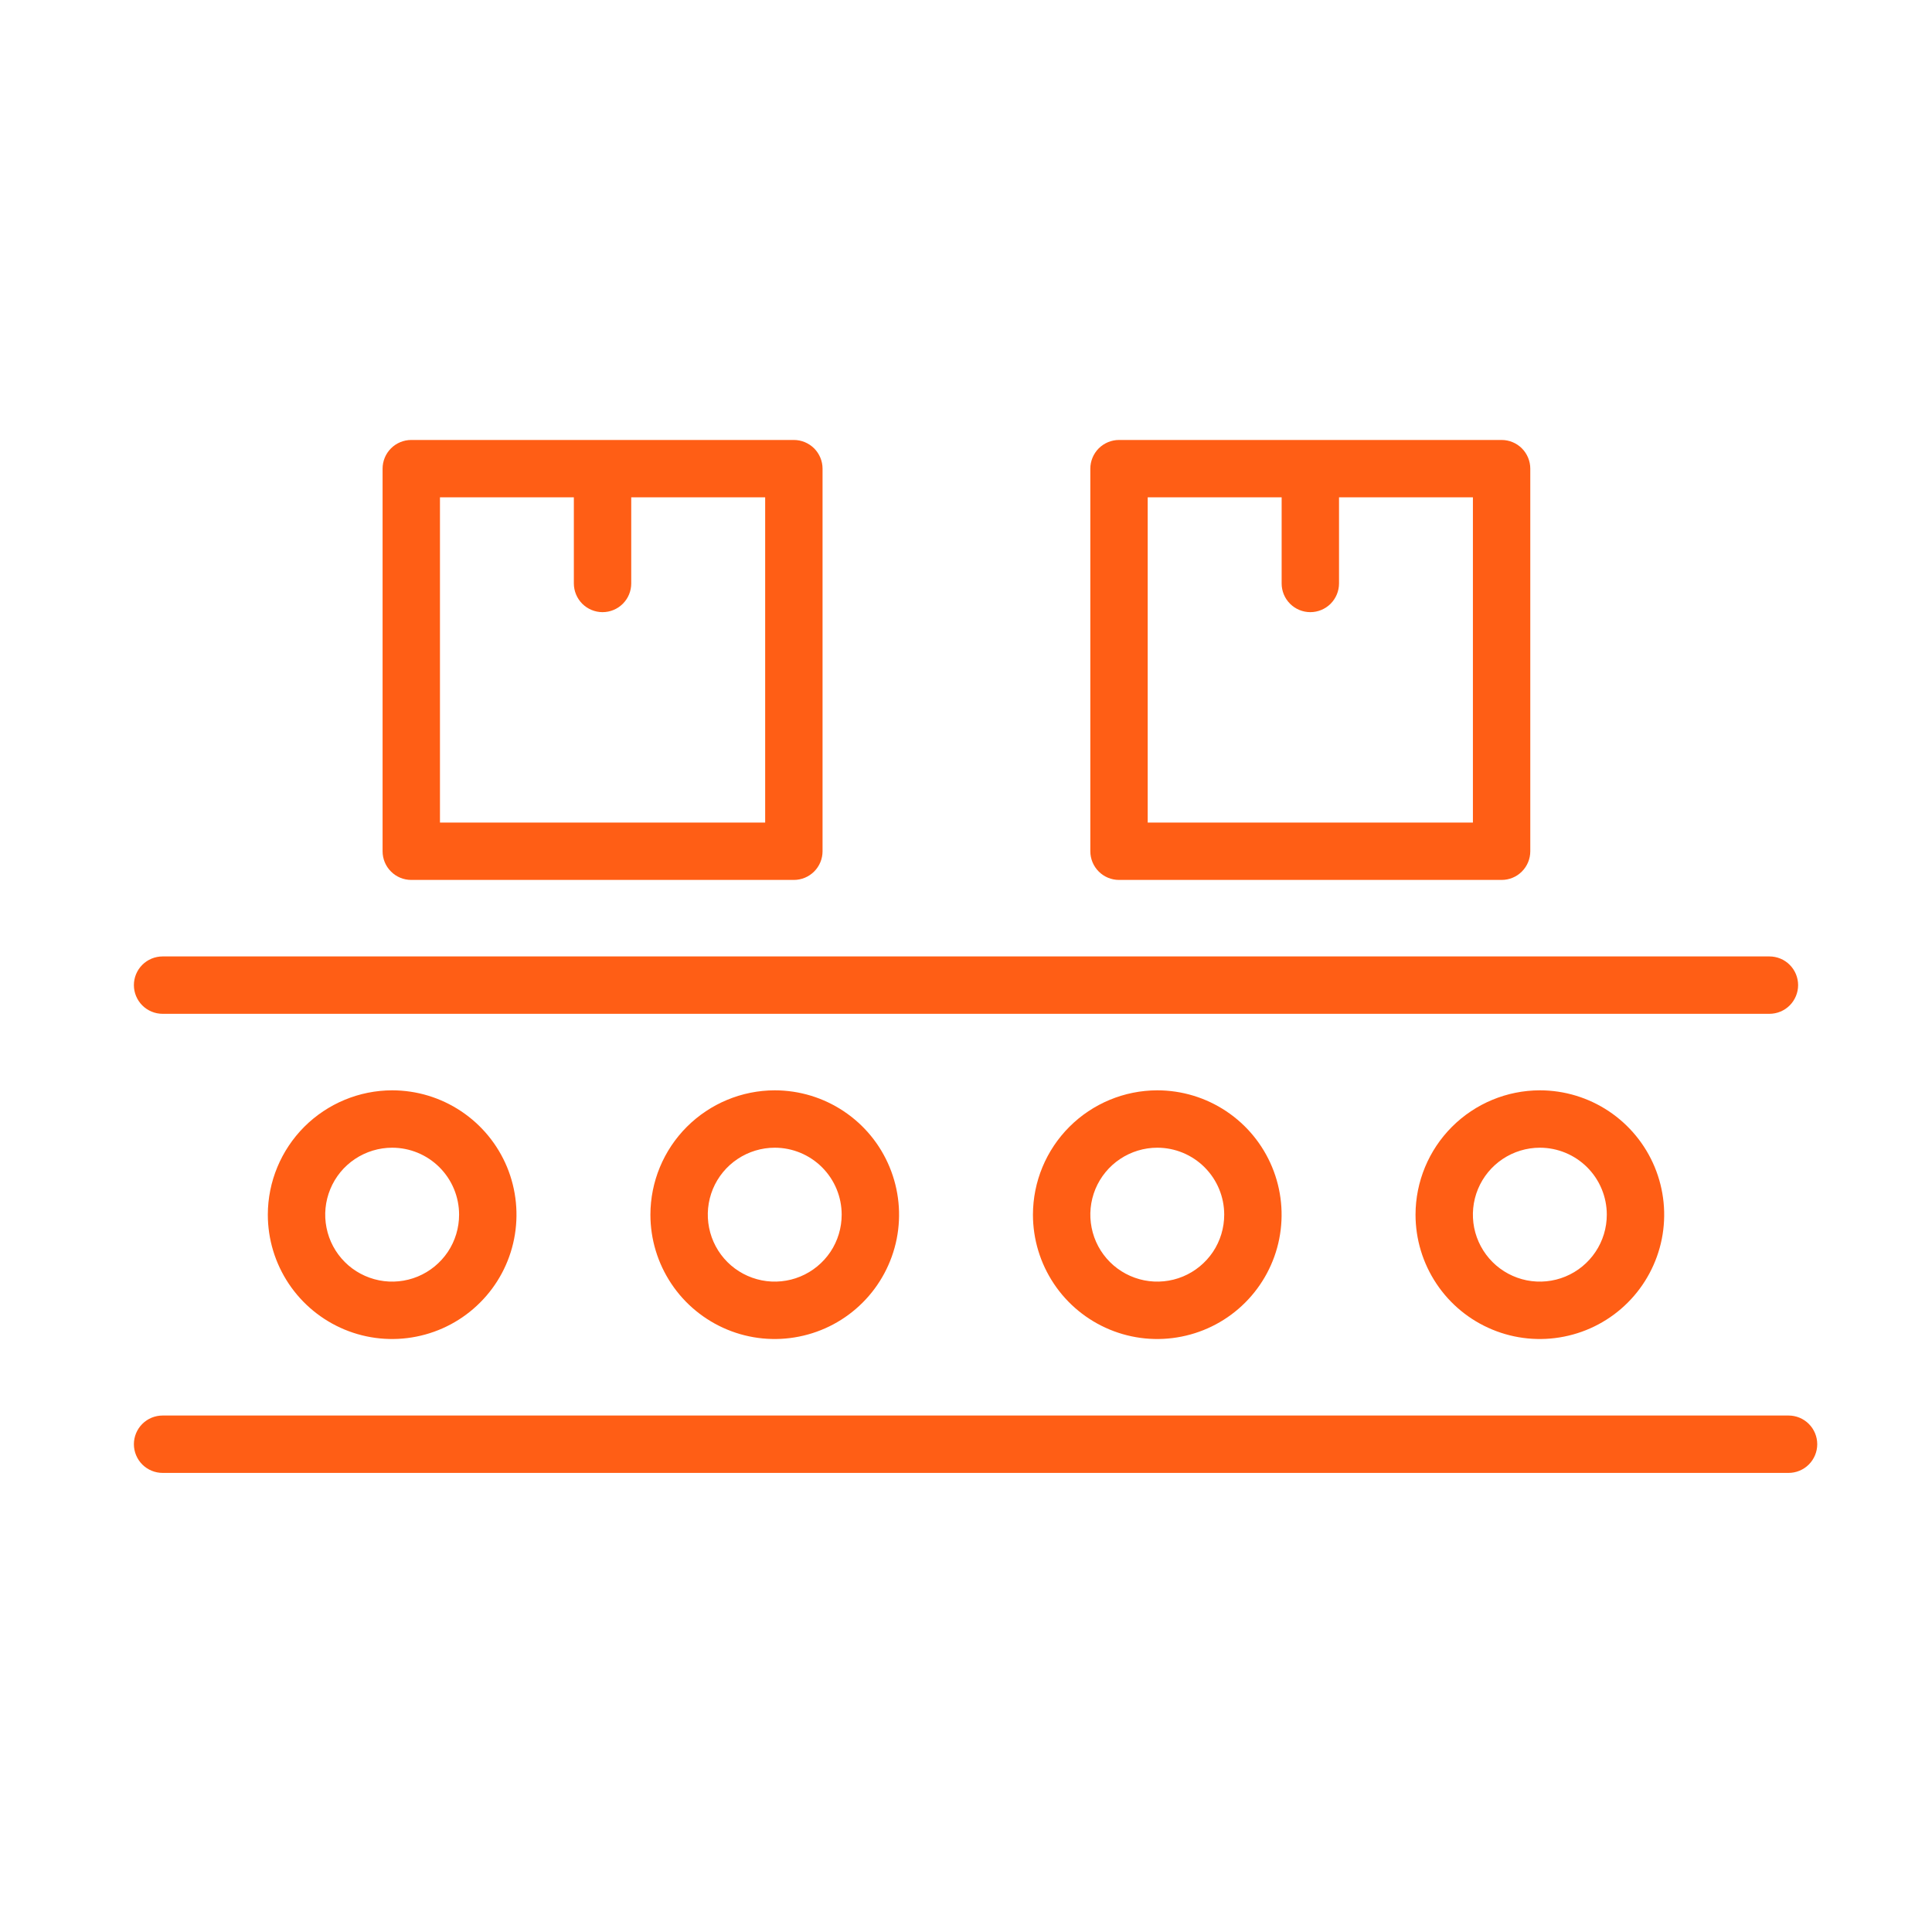
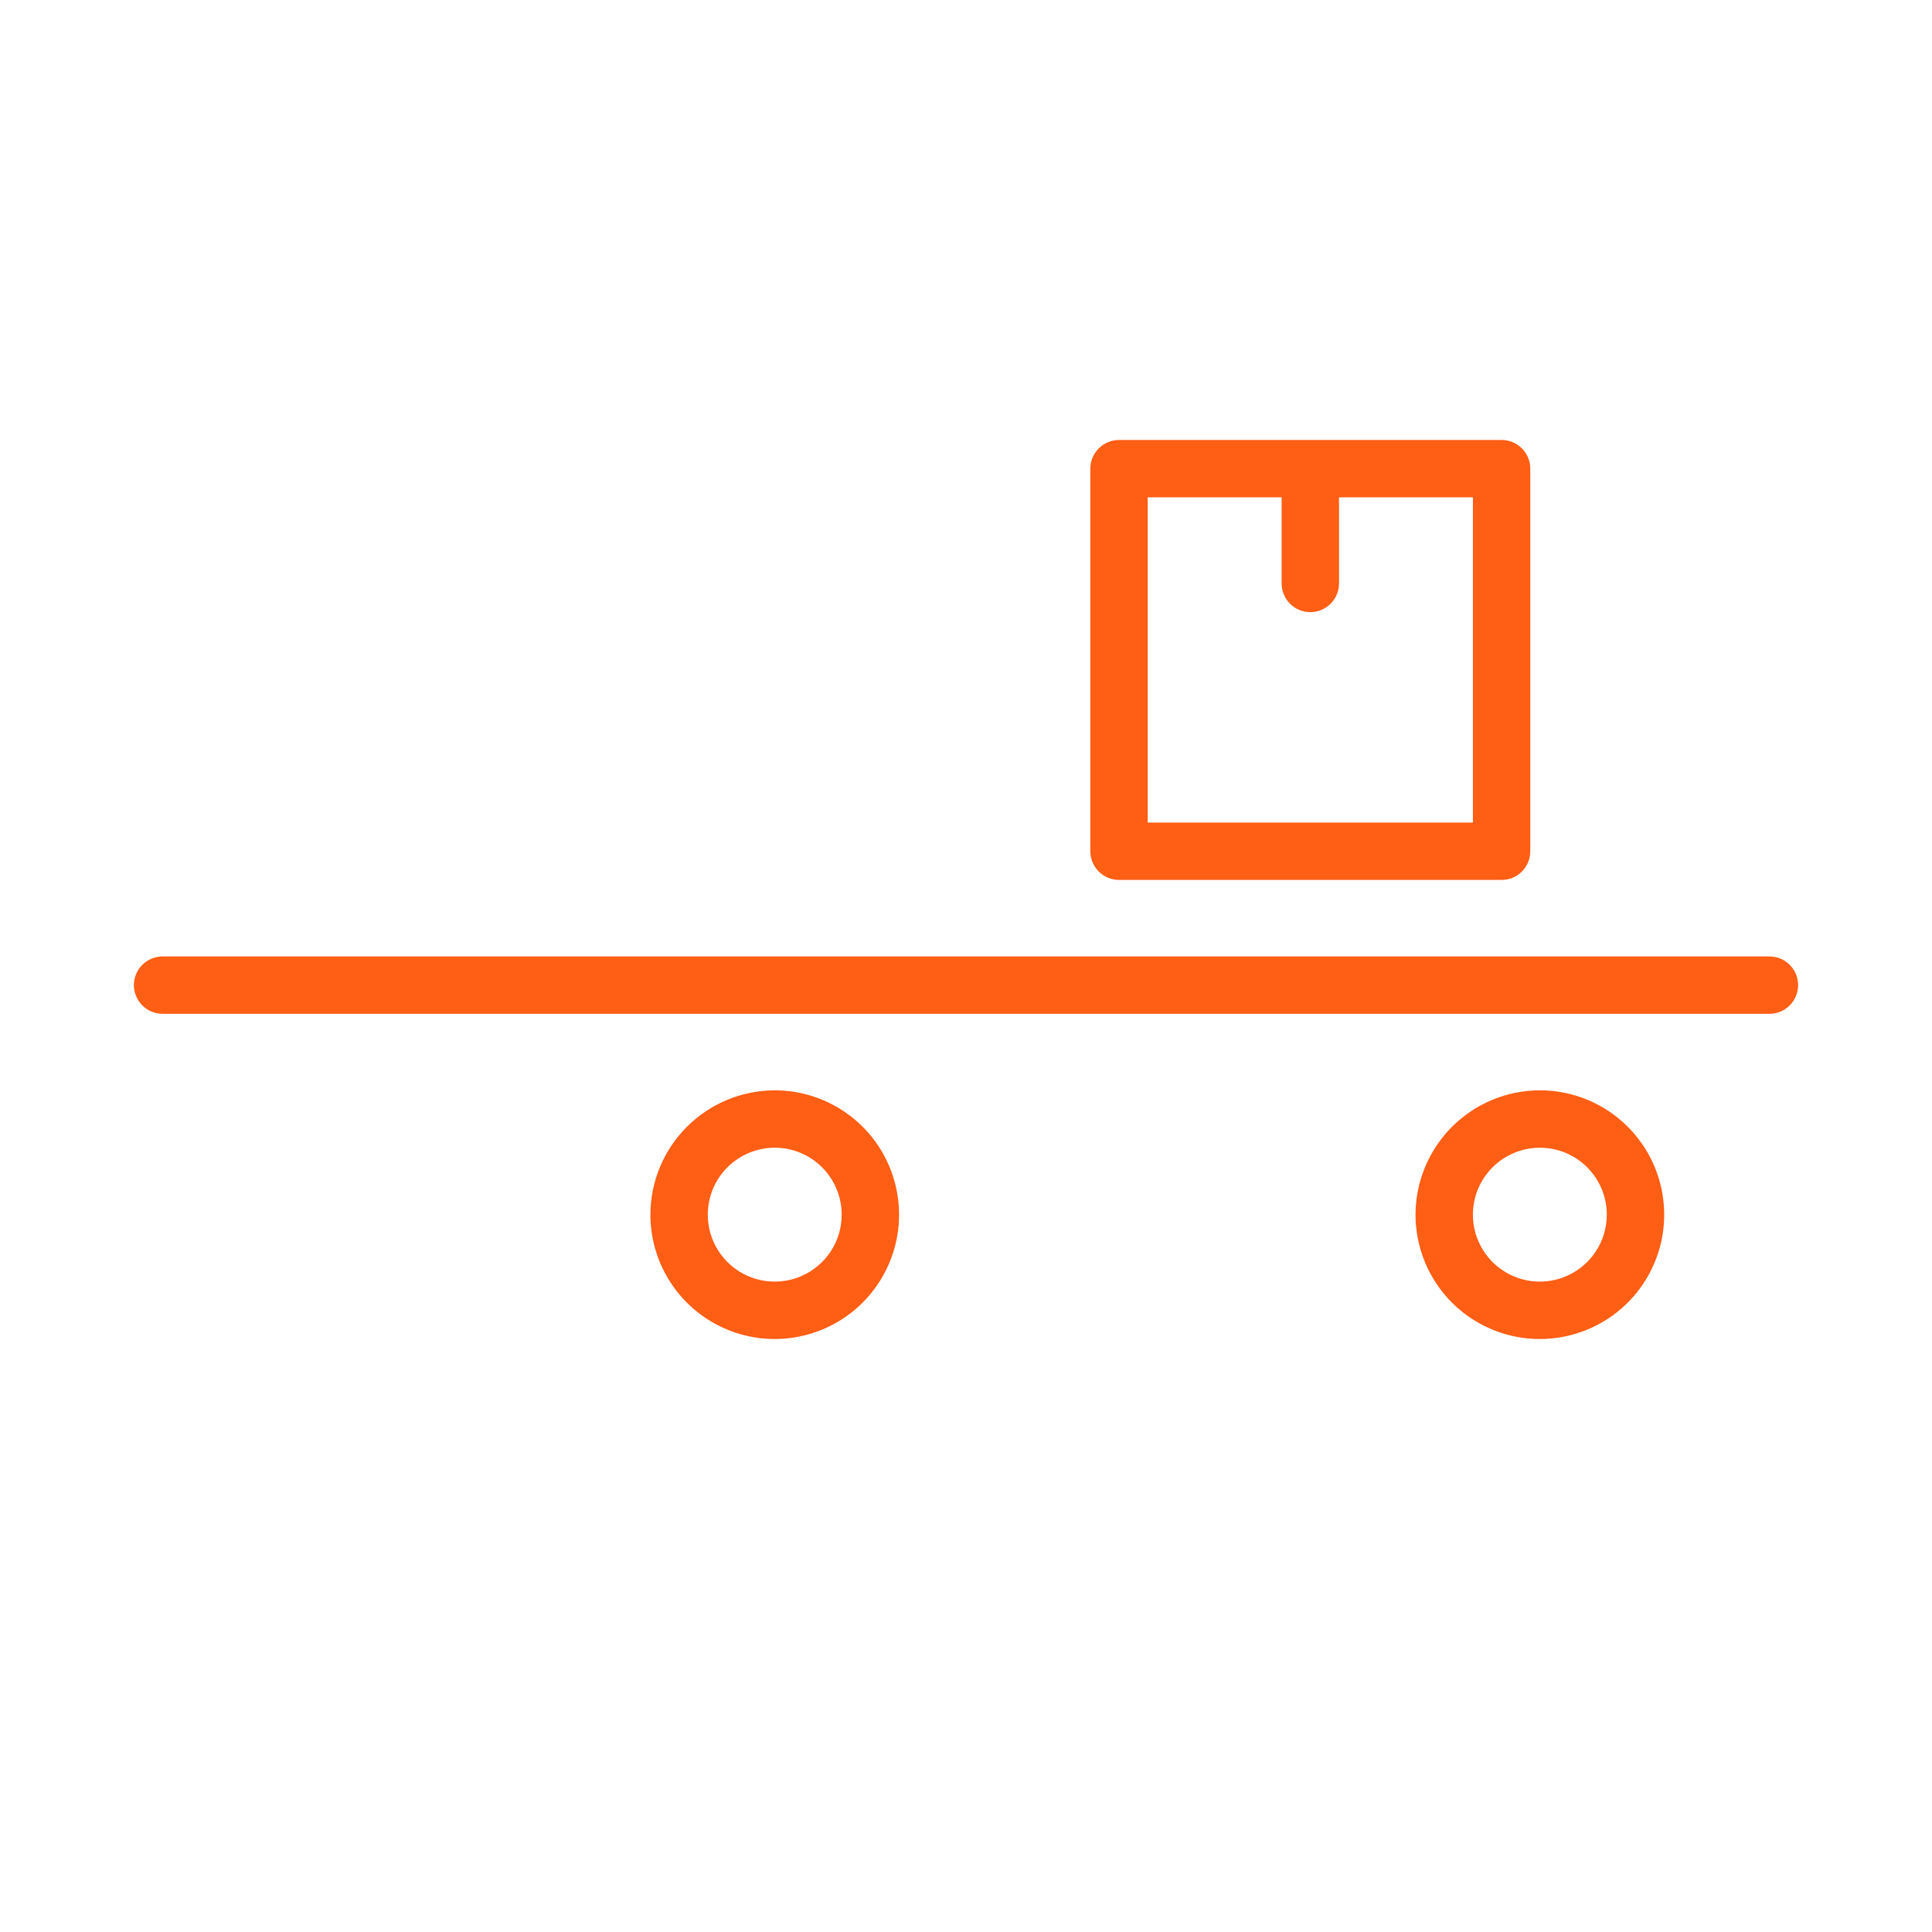
<svg xmlns="http://www.w3.org/2000/svg" width="40" height="40" viewBox="0 0 40 40" fill="none">
  <path d="M3.367 20.99H36.634C36.791 20.99 36.943 20.927 37.054 20.816C37.165 20.704 37.228 20.553 37.228 20.396C37.228 20.238 37.165 20.087 37.054 19.976C36.943 19.864 36.791 19.802 36.634 19.802H3.367C3.209 19.802 3.058 19.864 2.946 19.976C2.835 20.087 2.772 20.238 2.772 20.396C2.772 20.553 2.835 20.704 2.946 20.816C3.058 20.927 3.209 20.99 3.367 20.99V20.99Z" fill="#FF5E15" />
-   <path d="M8.515 18.218H16.436C16.593 18.218 16.744 18.156 16.856 18.044C16.967 17.933 17.03 17.782 17.03 17.624V9.703C17.03 9.546 16.967 9.395 16.856 9.283C16.744 9.172 16.593 9.109 16.436 9.109H8.515C8.357 9.109 8.206 9.172 8.095 9.283C7.983 9.395 7.921 9.546 7.921 9.703V17.624C7.921 17.782 7.983 17.933 8.095 18.044C8.206 18.156 8.357 18.218 8.515 18.218ZM9.109 10.297H11.881V12.08C11.881 12.237 11.944 12.388 12.055 12.5C12.167 12.611 12.318 12.674 12.475 12.674C12.633 12.674 12.784 12.611 12.895 12.5C13.007 12.388 13.069 12.237 13.069 12.08V10.297H15.842V17.03H9.109V10.297Z" fill="#FF5E15" />
  <path d="M23.168 18.218H31.089C31.247 18.218 31.398 18.156 31.509 18.044C31.62 17.933 31.683 17.782 31.683 17.624V9.703C31.683 9.546 31.62 9.395 31.509 9.283C31.398 9.172 31.247 9.109 31.089 9.109H23.168C23.011 9.109 22.86 9.172 22.748 9.283C22.637 9.395 22.574 9.546 22.574 9.703V17.624C22.574 17.782 22.637 17.933 22.748 18.044C22.86 18.156 23.011 18.218 23.168 18.218ZM23.762 10.297H26.535V12.08C26.535 12.237 26.597 12.388 26.709 12.5C26.82 12.611 26.971 12.674 27.129 12.674C27.286 12.674 27.437 12.611 27.549 12.5C27.66 12.388 27.723 12.237 27.723 12.08V10.297H30.495V17.03H23.762V10.297Z" fill="#FF5E15" />
-   <path d="M5.545 25.148C5.545 25.658 5.696 26.155 5.979 26.579C6.262 27.002 6.664 27.332 7.134 27.527C7.604 27.722 8.122 27.773 8.621 27.673C9.121 27.574 9.579 27.329 9.939 26.969C10.3 26.609 10.545 26.15 10.644 25.651C10.743 25.151 10.692 24.634 10.498 24.163C10.303 23.693 9.973 23.291 9.549 23.008C9.126 22.725 8.628 22.574 8.119 22.574C7.437 22.575 6.783 22.847 6.3 23.329C5.818 23.812 5.546 24.466 5.545 25.148V25.148ZM9.505 25.148C9.505 25.423 9.424 25.691 9.272 25.919C9.119 26.146 8.903 26.324 8.65 26.429C8.396 26.534 8.118 26.561 7.849 26.508C7.58 26.454 7.333 26.323 7.139 26.129C6.945 25.935 6.813 25.688 6.76 25.419C6.706 25.15 6.734 24.871 6.839 24.618C6.943 24.365 7.121 24.148 7.349 23.996C7.577 23.844 7.845 23.762 8.119 23.762C8.487 23.762 8.839 23.908 9.099 24.168C9.359 24.428 9.505 24.781 9.505 25.148V25.148Z" fill="#FF5E15" />
  <path d="M13.466 25.148C13.466 25.658 13.617 26.155 13.9 26.579C14.182 27.002 14.585 27.332 15.055 27.527C15.525 27.722 16.043 27.773 16.542 27.673C17.042 27.574 17.5 27.329 17.86 26.969C18.22 26.609 18.465 26.15 18.565 25.651C18.664 25.151 18.613 24.634 18.418 24.163C18.224 23.693 17.894 23.291 17.47 23.008C17.047 22.725 16.549 22.574 16.04 22.574C15.358 22.575 14.704 22.847 14.221 23.329C13.738 23.812 13.467 24.466 13.466 25.148ZM17.426 25.148C17.426 25.423 17.345 25.691 17.193 25.919C17.04 26.146 16.824 26.324 16.57 26.429C16.317 26.534 16.038 26.561 15.77 26.508C15.501 26.454 15.254 26.323 15.06 26.129C14.866 25.935 14.734 25.688 14.681 25.419C14.627 25.15 14.655 24.871 14.759 24.618C14.864 24.365 15.042 24.148 15.27 23.996C15.498 23.844 15.766 23.762 16.04 23.762C16.408 23.762 16.76 23.908 17.02 24.168C17.28 24.428 17.426 24.781 17.426 25.148V25.148Z" fill="#FF5E15" />
-   <path d="M21.386 25.148C21.386 25.658 21.537 26.155 21.82 26.579C22.102 27.002 22.505 27.332 22.975 27.527C23.445 27.722 23.963 27.773 24.462 27.673C24.962 27.574 25.42 27.329 25.78 26.969C26.14 26.609 26.386 26.15 26.485 25.651C26.584 25.151 26.533 24.634 26.338 24.163C26.143 23.693 25.814 23.291 25.39 23.008C24.967 22.725 24.469 22.574 23.96 22.574C23.278 22.575 22.623 22.847 22.141 23.329C21.658 23.812 21.387 24.466 21.386 25.148V25.148ZM25.346 25.148C25.346 25.423 25.265 25.691 25.113 25.919C24.96 26.146 24.744 26.324 24.491 26.429C24.237 26.534 23.959 26.561 23.69 26.508C23.421 26.454 23.174 26.323 22.98 26.129C22.786 25.935 22.654 25.688 22.601 25.419C22.547 25.15 22.575 24.871 22.679 24.618C22.784 24.365 22.962 24.148 23.19 23.996C23.418 23.844 23.686 23.762 23.96 23.762C24.328 23.762 24.68 23.908 24.94 24.168C25.2 24.428 25.346 24.781 25.346 25.148V25.148Z" fill="#FF5E15" />
  <path d="M29.307 25.148C29.307 25.658 29.458 26.155 29.741 26.579C30.023 27.002 30.425 27.332 30.896 27.527C31.366 27.722 31.884 27.773 32.383 27.673C32.883 27.574 33.341 27.329 33.701 26.969C34.061 26.609 34.306 26.15 34.406 25.651C34.505 25.151 34.454 24.634 34.259 24.163C34.064 23.693 33.734 23.291 33.311 23.008C32.888 22.725 32.39 22.574 31.881 22.574C31.198 22.575 30.544 22.847 30.062 23.329C29.579 23.812 29.308 24.466 29.307 25.148V25.148ZM33.267 25.148C33.267 25.423 33.186 25.691 33.033 25.919C32.881 26.146 32.665 26.324 32.411 26.429C32.158 26.534 31.879 26.561 31.61 26.508C31.342 26.454 31.095 26.323 30.901 26.129C30.707 25.935 30.575 25.688 30.521 25.419C30.468 25.15 30.495 24.871 30.6 24.618C30.705 24.365 30.883 24.148 31.111 23.996C31.339 23.844 31.607 23.762 31.881 23.762C32.248 23.762 32.601 23.908 32.861 24.168C33.121 24.428 33.267 24.781 33.267 25.148V25.148Z" fill="#FF5E15" />
-   <path d="M37.03 29.307H3.367C3.209 29.307 3.058 29.369 2.946 29.481C2.835 29.592 2.772 29.743 2.772 29.901C2.772 30.058 2.835 30.209 2.946 30.321C3.058 30.432 3.209 30.495 3.367 30.495H37.03C37.187 30.495 37.339 30.432 37.45 30.321C37.561 30.209 37.624 30.058 37.624 29.901C37.624 29.743 37.561 29.592 37.45 29.481C37.339 29.369 37.187 29.307 37.03 29.307Z" fill="#FF5E15" />
</svg>